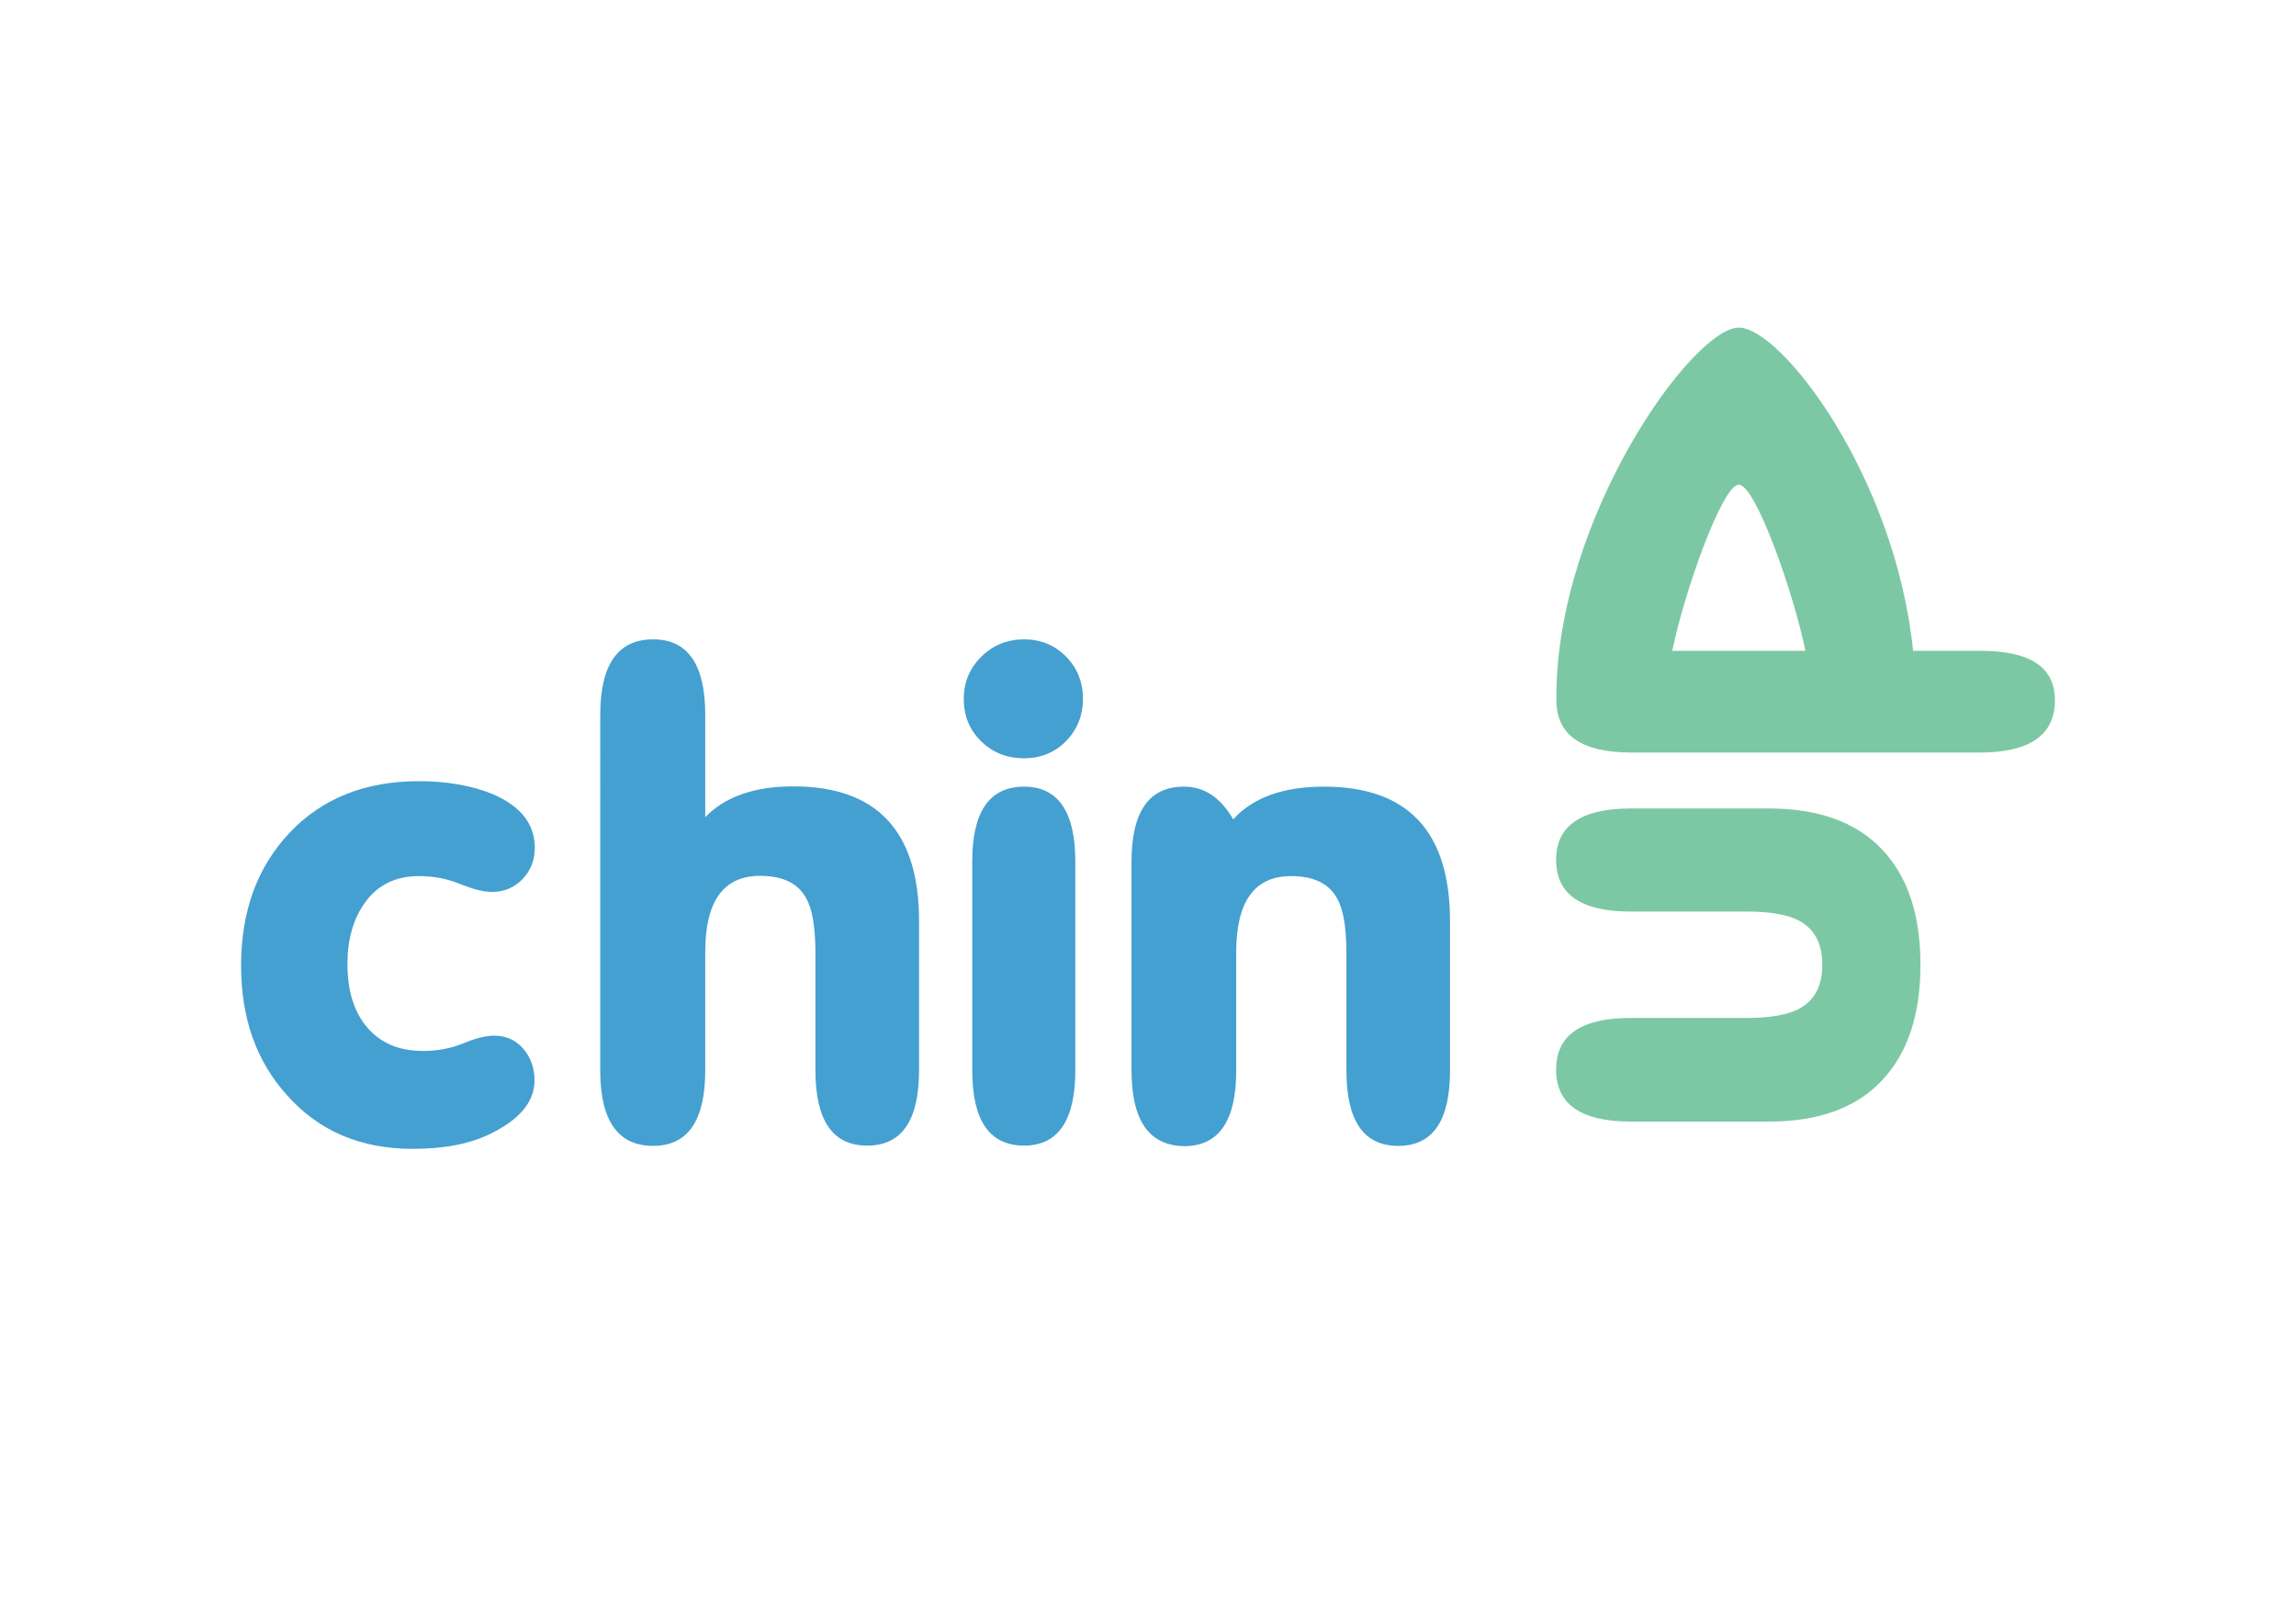
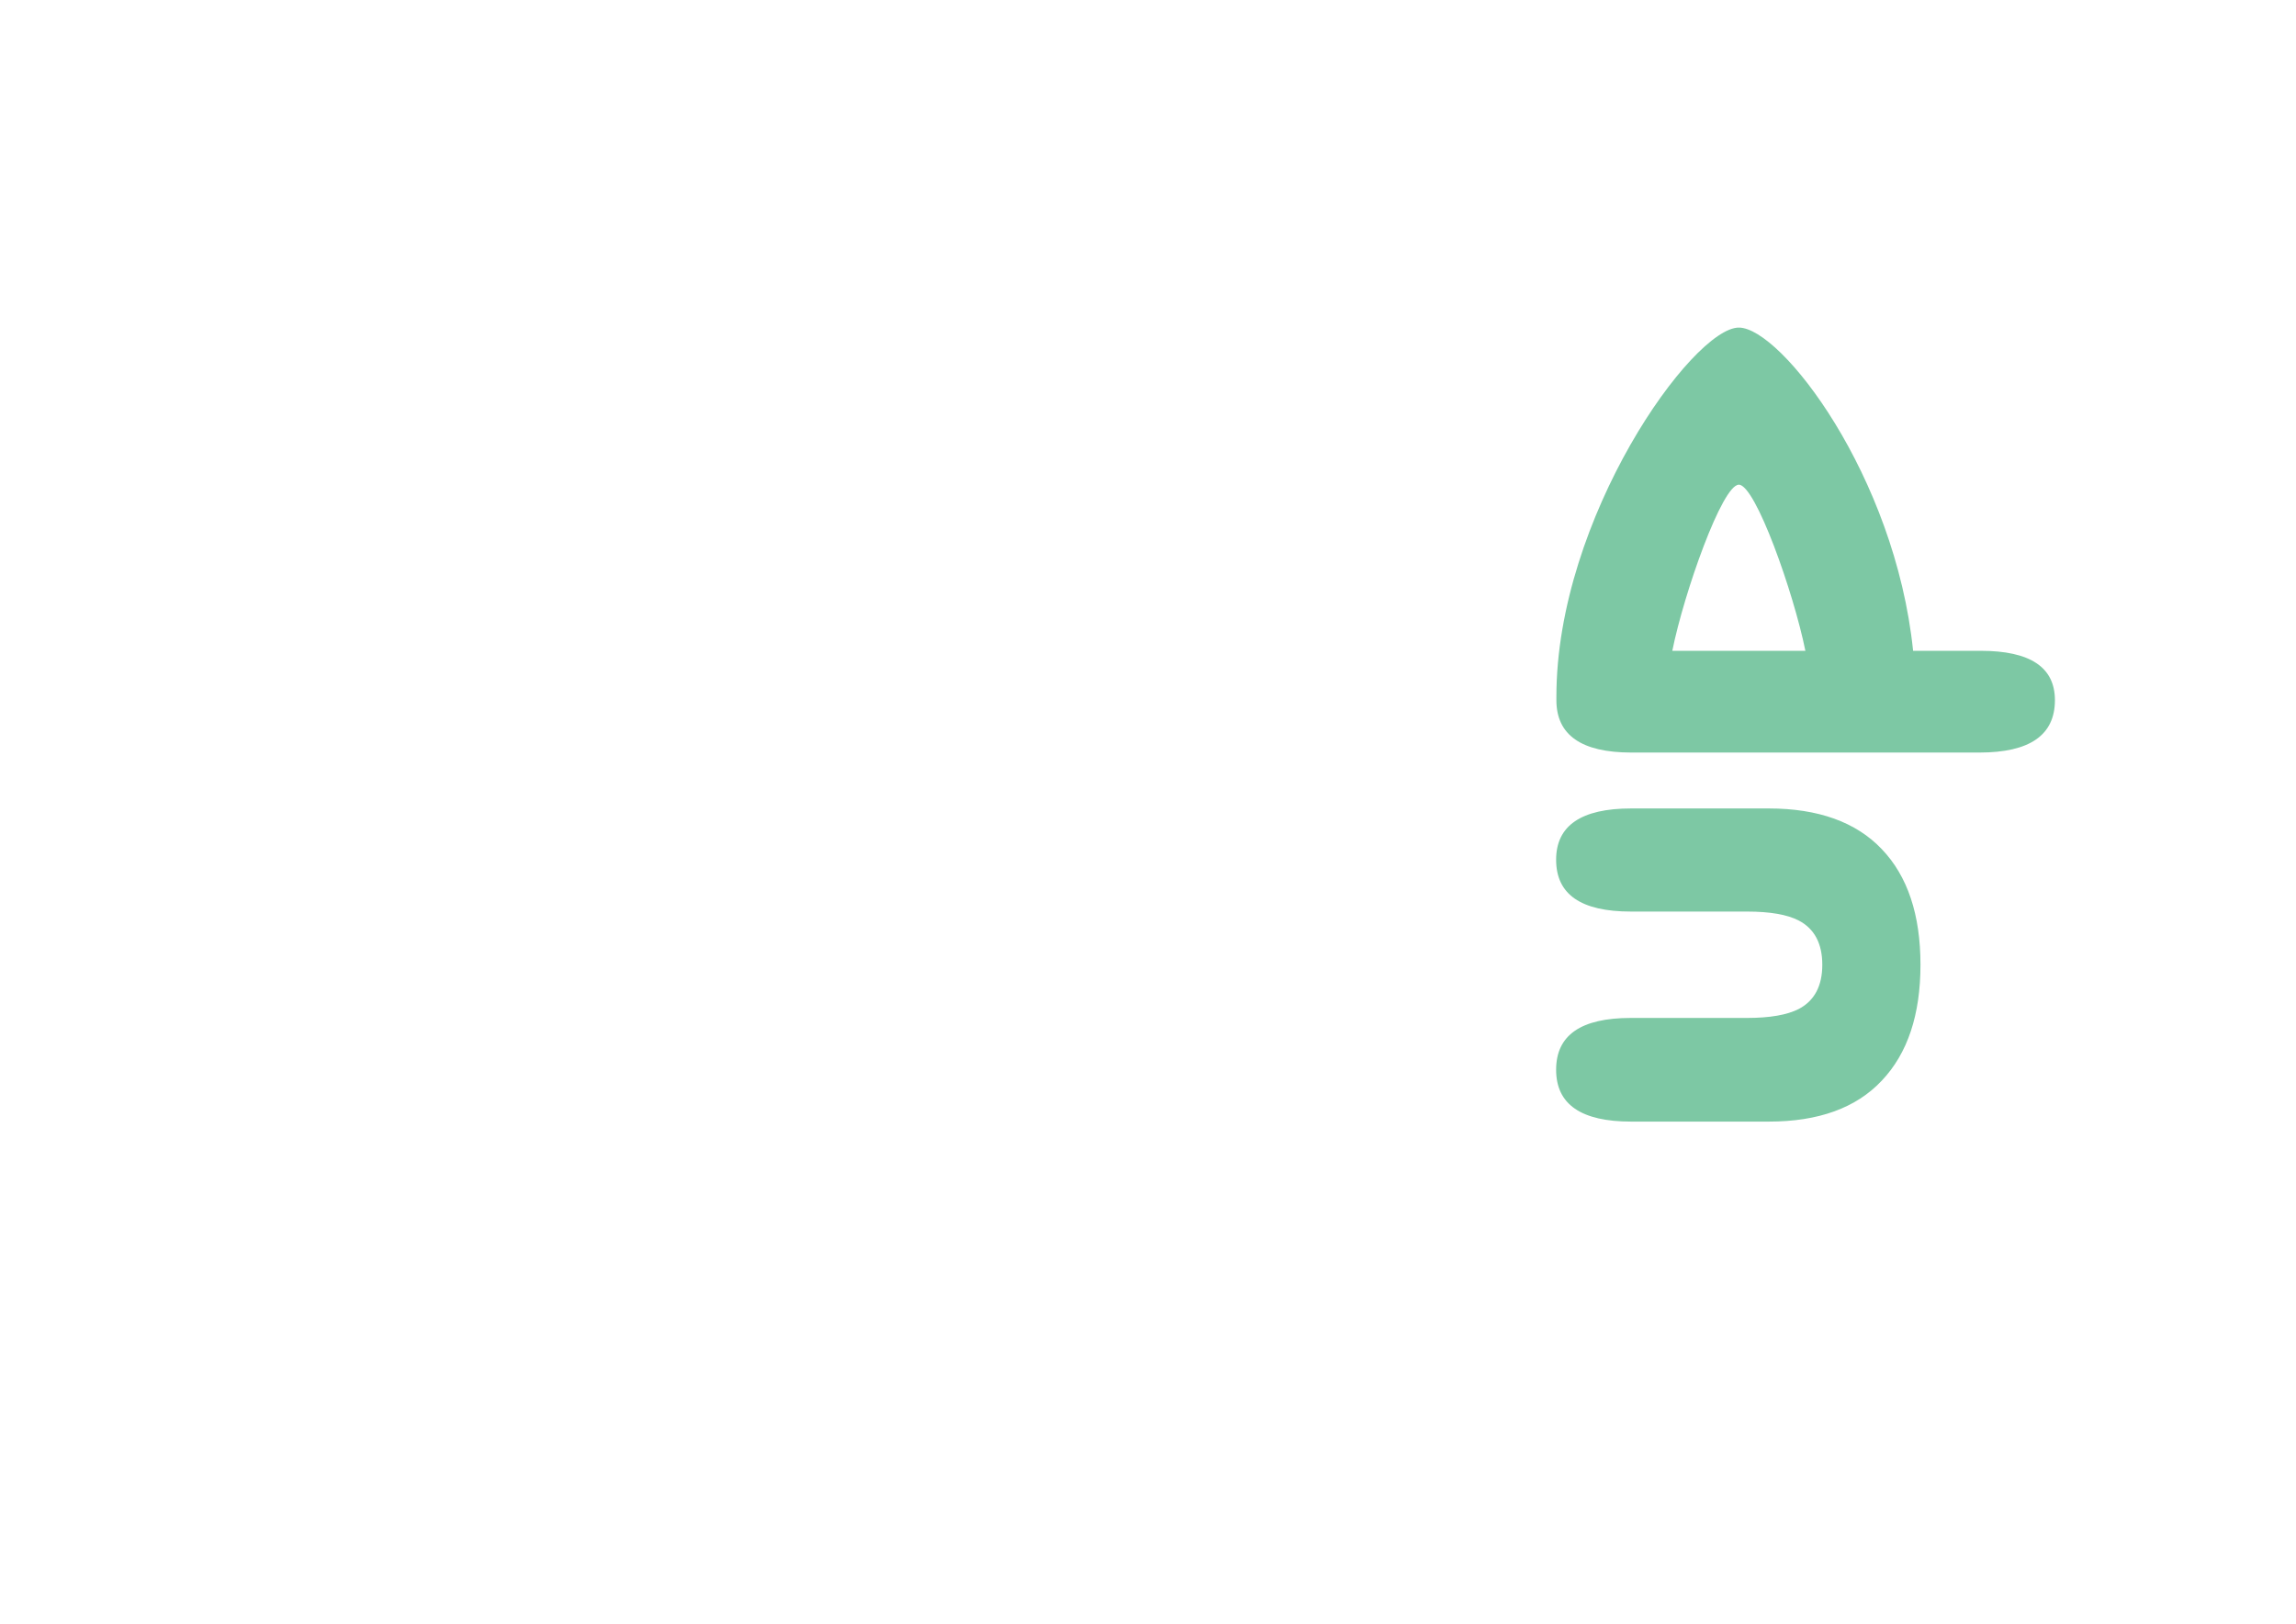
<svg xmlns="http://www.w3.org/2000/svg" id="_x31_" x="0px" y="0px" viewBox="0 0 841.9 595.3" style="enable-background:new 0 0 841.9 595.3;" xml:space="preserve">
  <style type="text/css"> .st0{fill-rule:evenodd;clip-rule:evenodd;fill:#44A0D0;} .st1{fill-rule:evenodd;clip-rule:evenodd;fill:#7DC8A4;} </style>
  <g>
-     <path class="st0" d="M88.4,354c0-19.9,5.9-36.1,17.8-48.7c11.9-12.6,27.7-18.9,47.4-18.9c10.3,0,19.3,1.6,27,4.7 c10.3,4.4,15.5,11,15.5,19.7c0,4.5-1.5,8.4-4.5,11.5c-3,3.1-6.7,4.7-11.3,4.7c-3,0-6.8-1-11.6-2.9c-4.8-2-9.8-2.9-15.1-2.9 c-8.6,0-15.3,3.3-19.9,9.9c-4.2,5.9-6.3,13.4-6.3,22.3c0,9.4,2.2,16.9,6.6,22.5c5,6.3,12,9.4,21.1,9.4c5.3,0,10.2-0.9,14.8-2.8 c4.5-1.9,8.3-2.8,11.3-2.8c4.4,0,7.9,1.6,10.7,4.8c2.7,3.2,4.1,7.1,4.1,11.6c0,7.7-5.3,14.2-16,19.5c-7.7,3.8-17.2,5.6-28.6,5.6 c-19.1,0-34.4-6.5-46-19.5C94,389.2,88.4,373.3,88.4,354L88.4,354z M414.9,392.3v-76.4c0-18.3,6.4-27.5,19.2-27.5 c7.5,0,13.5,4,18.1,12c7.2-8,18.3-12,33.3-12c30.8,0,46.2,16.5,46.2,49.4v54.6c0,18.5-6.3,27.7-19,27.7c-12.7,0-19-9.2-19-27.7 v-42.9c0-9.4-1.1-16-3.3-19.9c-2.9-5.6-8.6-8.4-17-8.4c-13.4,0-20.1,9.3-20.1,27.9v43.4c0,18.5-6.4,27.7-19.1,27.7 C421.3,420,414.9,410.8,414.9,392.3L414.9,392.3z M394.3,392.3c0,18.5-6.3,27.7-18.8,27.7c-12.7,0-19-9.2-19-27.7v-76.4 c0-18.3,6.3-27.5,19-27.5c12.5,0,18.8,9.2,18.8,27.5V392.3L394.3,392.3z M353.4,256.2c0-6.1,2.2-11.3,6.5-15.5 c4.3-4.2,9.5-6.3,15.6-6.3c6.1,0,11.2,2.1,15.4,6.3c4.1,4.2,6.2,9.4,6.2,15.5c0,6.1-2.1,11.3-6.2,15.5c-4.1,4.2-9.3,6.3-15.4,6.3 c-6.3,0-11.5-2.1-15.7-6.2C355.5,267.6,353.4,262.5,353.4,256.2L353.4,256.2z M258.6,299.6c7.2-7.5,18-11.3,32.3-11.3 c30.7,0,46.1,16.5,46.1,49.4v54.6c0,18.5-6.3,27.7-19,27.7s-19-9.2-19-27.7v-42.9c0-9.4-1.1-16-3.3-19.9c-2.9-5.6-8.6-8.4-17-8.4 c-13.4,0-20.1,9.3-20.1,27.9v43.4c0,18.5-6.4,27.7-19.1,27.7c-12.9,0-19.4-9.2-19.4-27.7V262.1c0-18.5,6.5-27.7,19.4-27.7 c12.7,0,19.1,9.2,19.1,27.7V299.6z" />
    <path class="st1" d="M648.6,411.2h-50.5c-18.3,0-27.5-6.3-27.5-19s9.1-19,27.4-19h42.6c8.4,0,14.7-1.1,19-3.3 c5.7-3,8.6-8.4,8.6-16.2c0-7.8-2.9-13.2-8.6-16.2c-4.2-2.2-10.6-3.3-19-3.3h-42.6c-18.3,0-27.4-6.3-27.4-19 c0-12.5,9.2-18.8,27.5-18.8h50.5c18.1,0,32,5,41.4,14.9c9.5,9.9,14.2,24.1,14.2,42.4c0,18.3-4.7,32.5-14.2,42.5 C680.6,406.2,666.8,411.2,648.6,411.2L648.6,411.2z M701.5,238.6h24.8c18.1,0,27.2,6,27.2,18.1c0,12.8-9.2,19.2-27.7,19.2H598.2 c-18.3,0-27.5-6.4-27.5-19.2c0-0.4,0-0.9,0-1.3h0c0-65.7,50-135.3,66.9-135.3C653.1,120.1,694.9,174.4,701.5,238.6L701.5,238.6z M613.2,238.6h25.5H662c-4.3-21.3-18.3-60.9-24.4-60.9C631.5,177.7,617.5,217.3,613.2,238.6z" />
  </g>
</svg>